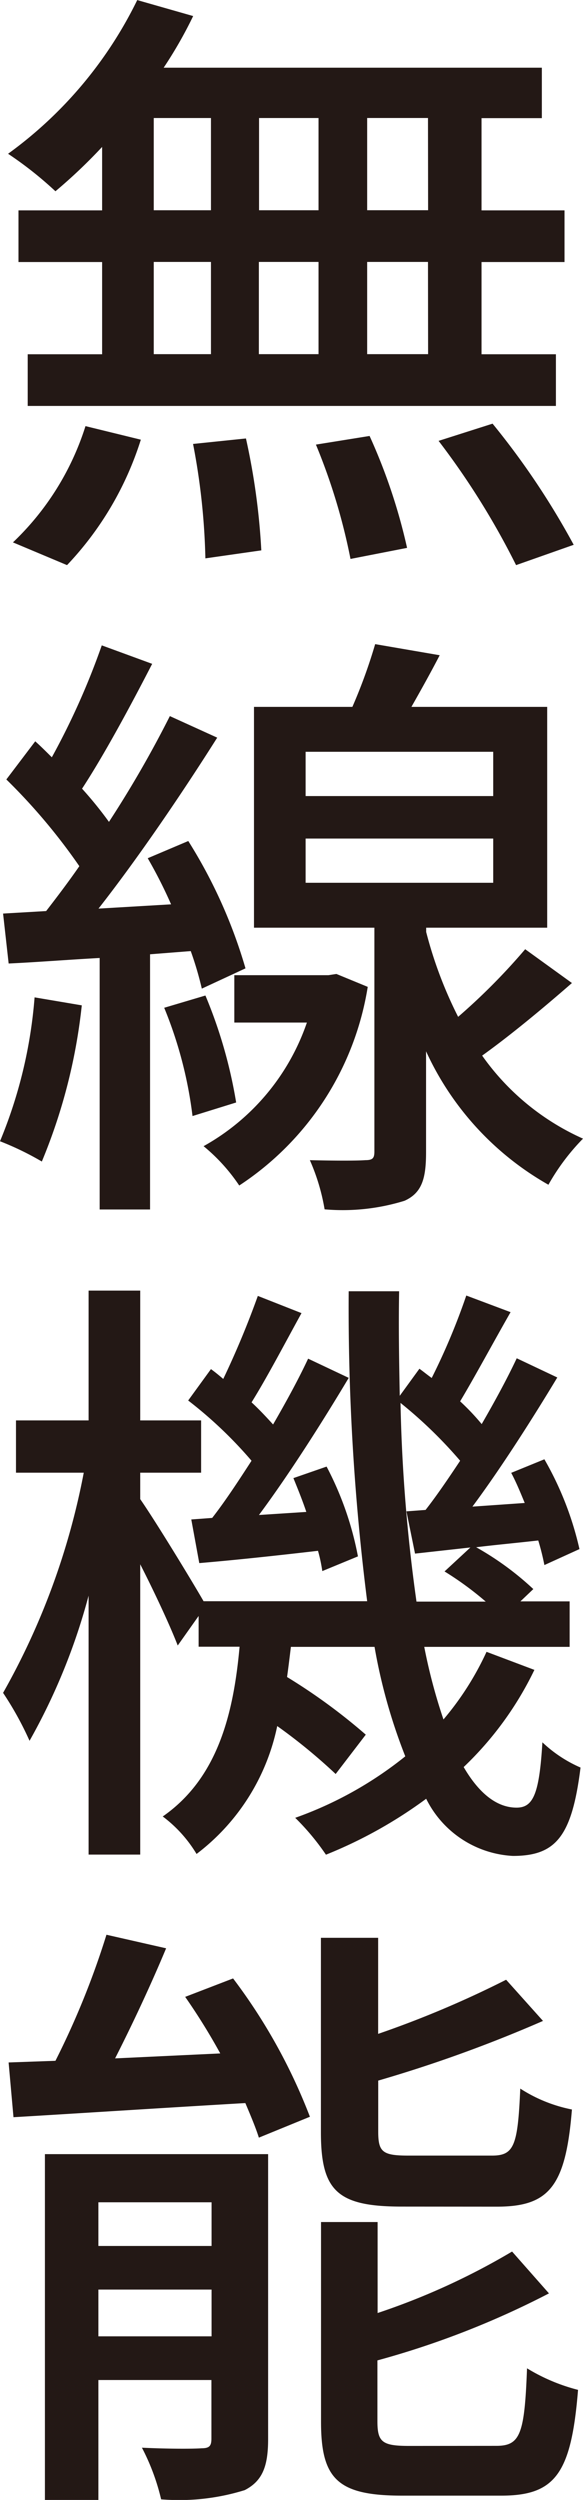
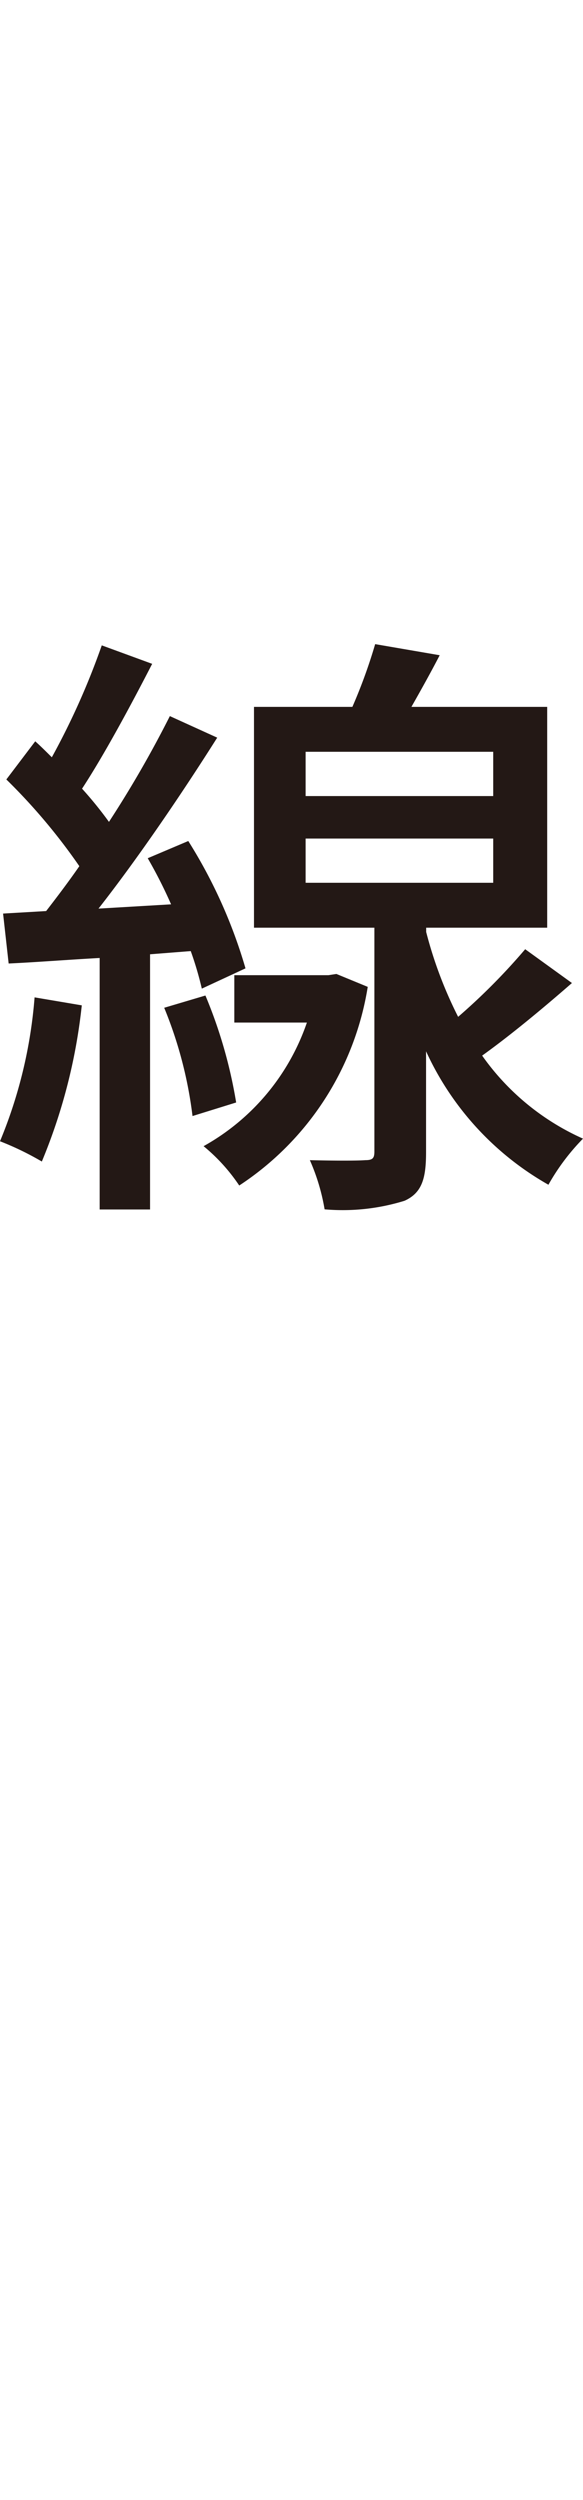
<svg xmlns="http://www.w3.org/2000/svg" height="65.063" viewBox="0 0 15.175 65.063" width="15.175">
  <g fill="#231815" transform="translate(-85.557 -7028.476)">
-     <path d="m88.215 7032.3a13.679 13.679 0 0 1 -1.215 1.154 9.653 9.653 0 0 0 -1.233-.976 10.764 10.764 0 0 0 3.362-4l1.456.416a11.1 11.1 0 0 1 -.768 1.344h9.844v1.313h-1.57v2.4h2.16v1.345h-2.16v2.4h1.936v1.345h-13.749v-1.345h1.937v-2.4h-2.177v-1.345h2.177zm-2.321 10.292a7.139 7.139 0 0 0 1.888-3.026l1.441.353a8.4 8.4 0 0 1 -1.921 3.265zm3.665-8.644h1.489v-2.4h-1.489zm0 3.745h1.489v-2.4h-1.489zm2.4 2.194a17.748 17.748 0 0 1 .4 2.913l-1.456.208a17.613 17.613 0 0 0 -.321-2.978zm1.889-5.939v-2.4h-1.548v2.4zm-1.553 1.345v2.4h1.553v-2.4zm2.882 4.529a14.844 14.844 0 0 1 .976 2.913l-1.473.288a15.694 15.694 0 0 0 -.9-2.976zm1.52-8.275h-1.583v2.4h1.586zm0 3.746h-1.583v2.4h1.586zm1.681 4.209a20.1 20.1 0 0 1 2.112 3.153l-1.5.529a19.994 19.994 0 0 0 -2.017-3.234z" />
    <path d="m87.686 7054.641a14.6 14.6 0 0 1 -1.04 4.065 7.587 7.587 0 0 0 -1.089-.528 12.231 12.231 0 0 0 .9-3.745zm1.777-1.329v6.642h-1.312v-6.546c-.865.048-1.665.112-2.369.144l-.145-1.3 1.121-.065c.272-.352.576-.752.864-1.168a15.386 15.386 0 0 0 -1.9-2.257l.752-.993c.144.128.288.273.432.416a19.212 19.212 0 0 0 1.3-2.913l1.312.481c-.56 1.089-1.249 2.369-1.825 3.249a10.03 10.03 0 0 1 .7.864 28.566 28.566 0 0 0 1.585-2.753l1.233.561c-.9 1.425-2.049 3.121-3.09 4.449l1.889-.111a12.176 12.176 0 0 0 -.608-1.2l1.056-.448a13.042 13.042 0 0 1 1.489 3.314l-1.137.528a8.734 8.734 0 0 0 -.288-.977zm1.441 1.073a12.389 12.389 0 0 1 .8 2.784l-1.136.353a10.865 10.865 0 0 0 -.737-2.818zm4.225-.225a7.621 7.621 0 0 1 -3.345 5.17 4.715 4.715 0 0 0 -.928-1.024 5.851 5.851 0 0 0 2.689-3.217h-1.889v-1.233h2.449l.208-.032zm5.315-.1c-.753.657-1.6 1.361-2.337 1.889a6.407 6.407 0 0 0 2.625 2.161 5.7 5.7 0 0 0 -.9 1.2 7.644 7.644 0 0 1 -3.185-3.473v2.625c0 .673-.1 1.057-.56 1.265a5.425 5.425 0 0 1 -2.081.223 5.342 5.342 0 0 0 -.384-1.28c.64.016 1.248.016 1.44 0 .193 0 .24-.048.24-.224v-5.826h-3.134v-5.747h2.561a13.722 13.722 0 0 0 .593-1.633l1.68.289c-.24.464-.5.928-.736 1.344h3.534v5.747h-3.15v.111a10.876 10.876 0 0 0 .832 2.209 16.269 16.269 0 0 0 1.745-1.76zm-6.932-4.866h4.883v-1.152h-4.883zm0 2.257h4.883v-1.151h-4.883z" />
-     <path d="m99.467 7071.936a8.688 8.688 0 0 1 -1.841 2.529c.4.687.865 1.056 1.377 1.056.432 0 .592-.352.672-1.7a3.431 3.431 0 0 0 .993.657c-.224 1.792-.641 2.3-1.761 2.3a2.675 2.675 0 0 1 -2.257-1.488 11.771 11.771 0 0 1 -2.609 1.456 6.283 6.283 0 0 0 -.8-.96 9.778 9.778 0 0 0 2.865-1.6 14.466 14.466 0 0 1 -.8-2.849h-2.177c-.033.272-.064.528-.1.785a15.062 15.062 0 0 1 2.049 1.5l-.784 1.024a14.475 14.475 0 0 0 -1.521-1.248 5.6 5.6 0 0 1 -2.1 3.329 3.416 3.416 0 0 0 -.88-.976c1.425-.992 1.841-2.657 2-4.418h-1.066v-.8l-.544.769c-.192-.5-.592-1.362-.976-2.114v7.555h-1.344v-6.738a16.088 16.088 0 0 1 -1.537 3.777 8.426 8.426 0 0 0 -.689-1.248 18.753 18.753 0 0 0 2.1-5.73h-1.764v-1.361h1.89v-3.378h1.344v3.378h1.585v1.361h-1.585v.688c.4.576 1.328 2.1 1.649 2.657h4.258a60.774 60.774 0 0 1 -.481-8.067h1.313c-.017.928 0 1.841.016 2.721l.512-.705c.112.081.208.161.32.241a17.064 17.064 0 0 0 .9-2.146l1.153.433c-.448.784-.929 1.68-1.313 2.321a6.022 6.022 0 0 1 .561.592c.352-.609.672-1.2.912-1.713l1.056.5c-.656 1.089-1.472 2.369-2.209 3.361l1.361-.095c-.112-.273-.224-.544-.352-.784l.864-.353a8.391 8.391 0 0 1 .913 2.337l-.913.416a6.264 6.264 0 0 0 -.16-.64c-.56.064-1.1.113-1.616.176a7.674 7.674 0 0 1 1.488 1.089l-.336.32h1.281v1.184h-3.784a14.532 14.532 0 0 0 .5 1.889 7.648 7.648 0 0 0 1.121-1.76zm-8.387-3.955c.336-.431.672-.944 1.024-1.488a11.038 11.038 0 0 0 -1.649-1.568l.593-.817c.112.081.208.161.32.256a22.978 22.978 0 0 0 .9-2.161l1.137.448c-.432.785-.9 1.681-1.3 2.322.208.192.4.4.56.576.352-.609.673-1.2.912-1.713l1.057.5c-.688 1.152-1.553 2.514-2.337 3.569l1.233-.08c-.1-.3-.225-.607-.336-.88l.864-.3a8.34 8.34 0 0 1 .816 2.337l-.928.383a3.969 3.969 0 0 0 -.112-.528c-1.105.128-2.145.24-3.09.32l-.208-1.136zm5.554-.208c.288-.368.592-.816.9-1.28a11.687 11.687 0 0 0 -1.552-1.505 42.868 42.868 0 0 0 .416 5.171h1.802a8.29 8.29 0 0 0 -1.072-.785l.673-.624-1.441.16-.224-1.1z" />
-     <path d="m91.624 7079.966a14.679 14.679 0 0 1 2 3.6l-1.329.544c-.08-.255-.208-.56-.352-.9-2.193.128-4.4.272-6.035.368l-.127-1.425 1.219-.043a21.279 21.279 0 0 0 1.328-3.281l1.553.353c-.4.96-.88 1.984-1.328 2.865l2.737-.129a16.2 16.2 0 0 0 -.913-1.472zm.912 11.988c0 .705-.144 1.089-.608 1.329a5.732 5.732 0 0 1 -2.177.24 5.715 5.715 0 0 0 -.5-1.344c.672.032 1.328.032 1.552.015.209 0 .257-.063.257-.255v-1.521h-2.942v3.121h-1.392v-9h5.81zm-4.418-6.162v1.137h2.946v-1.137zm2.946 3.489v-1.217h-2.946v1.217zm4.946-3.377c-1.681 0-2.1-.416-2.1-1.937v-5.058h1.49v2.5a26.382 26.382 0 0 0 3.331-1.409l.96 1.072a35.463 35.463 0 0 1 -4.289 1.553v1.328c0 .529.111.624.784.624h2.177c.576 0 .672-.256.736-1.744a3.839 3.839 0 0 0 1.345.544c-.161 2-.593 2.529-1.953 2.529zm2.465 6.227c.624 0 .736-.3.8-2.018a4.835 4.835 0 0 0 1.328.561c-.175 2.177-.592 2.753-2 2.753h-2.577c-1.681 0-2.113-.432-2.113-1.921v-5.2h1.473v2.368a17.989 17.989 0 0 0 3.5-1.6l.96 1.089a22.554 22.554 0 0 1 -4.465 1.744v1.585c0 .544.127.641.832.641z" />
  </g>
</svg>